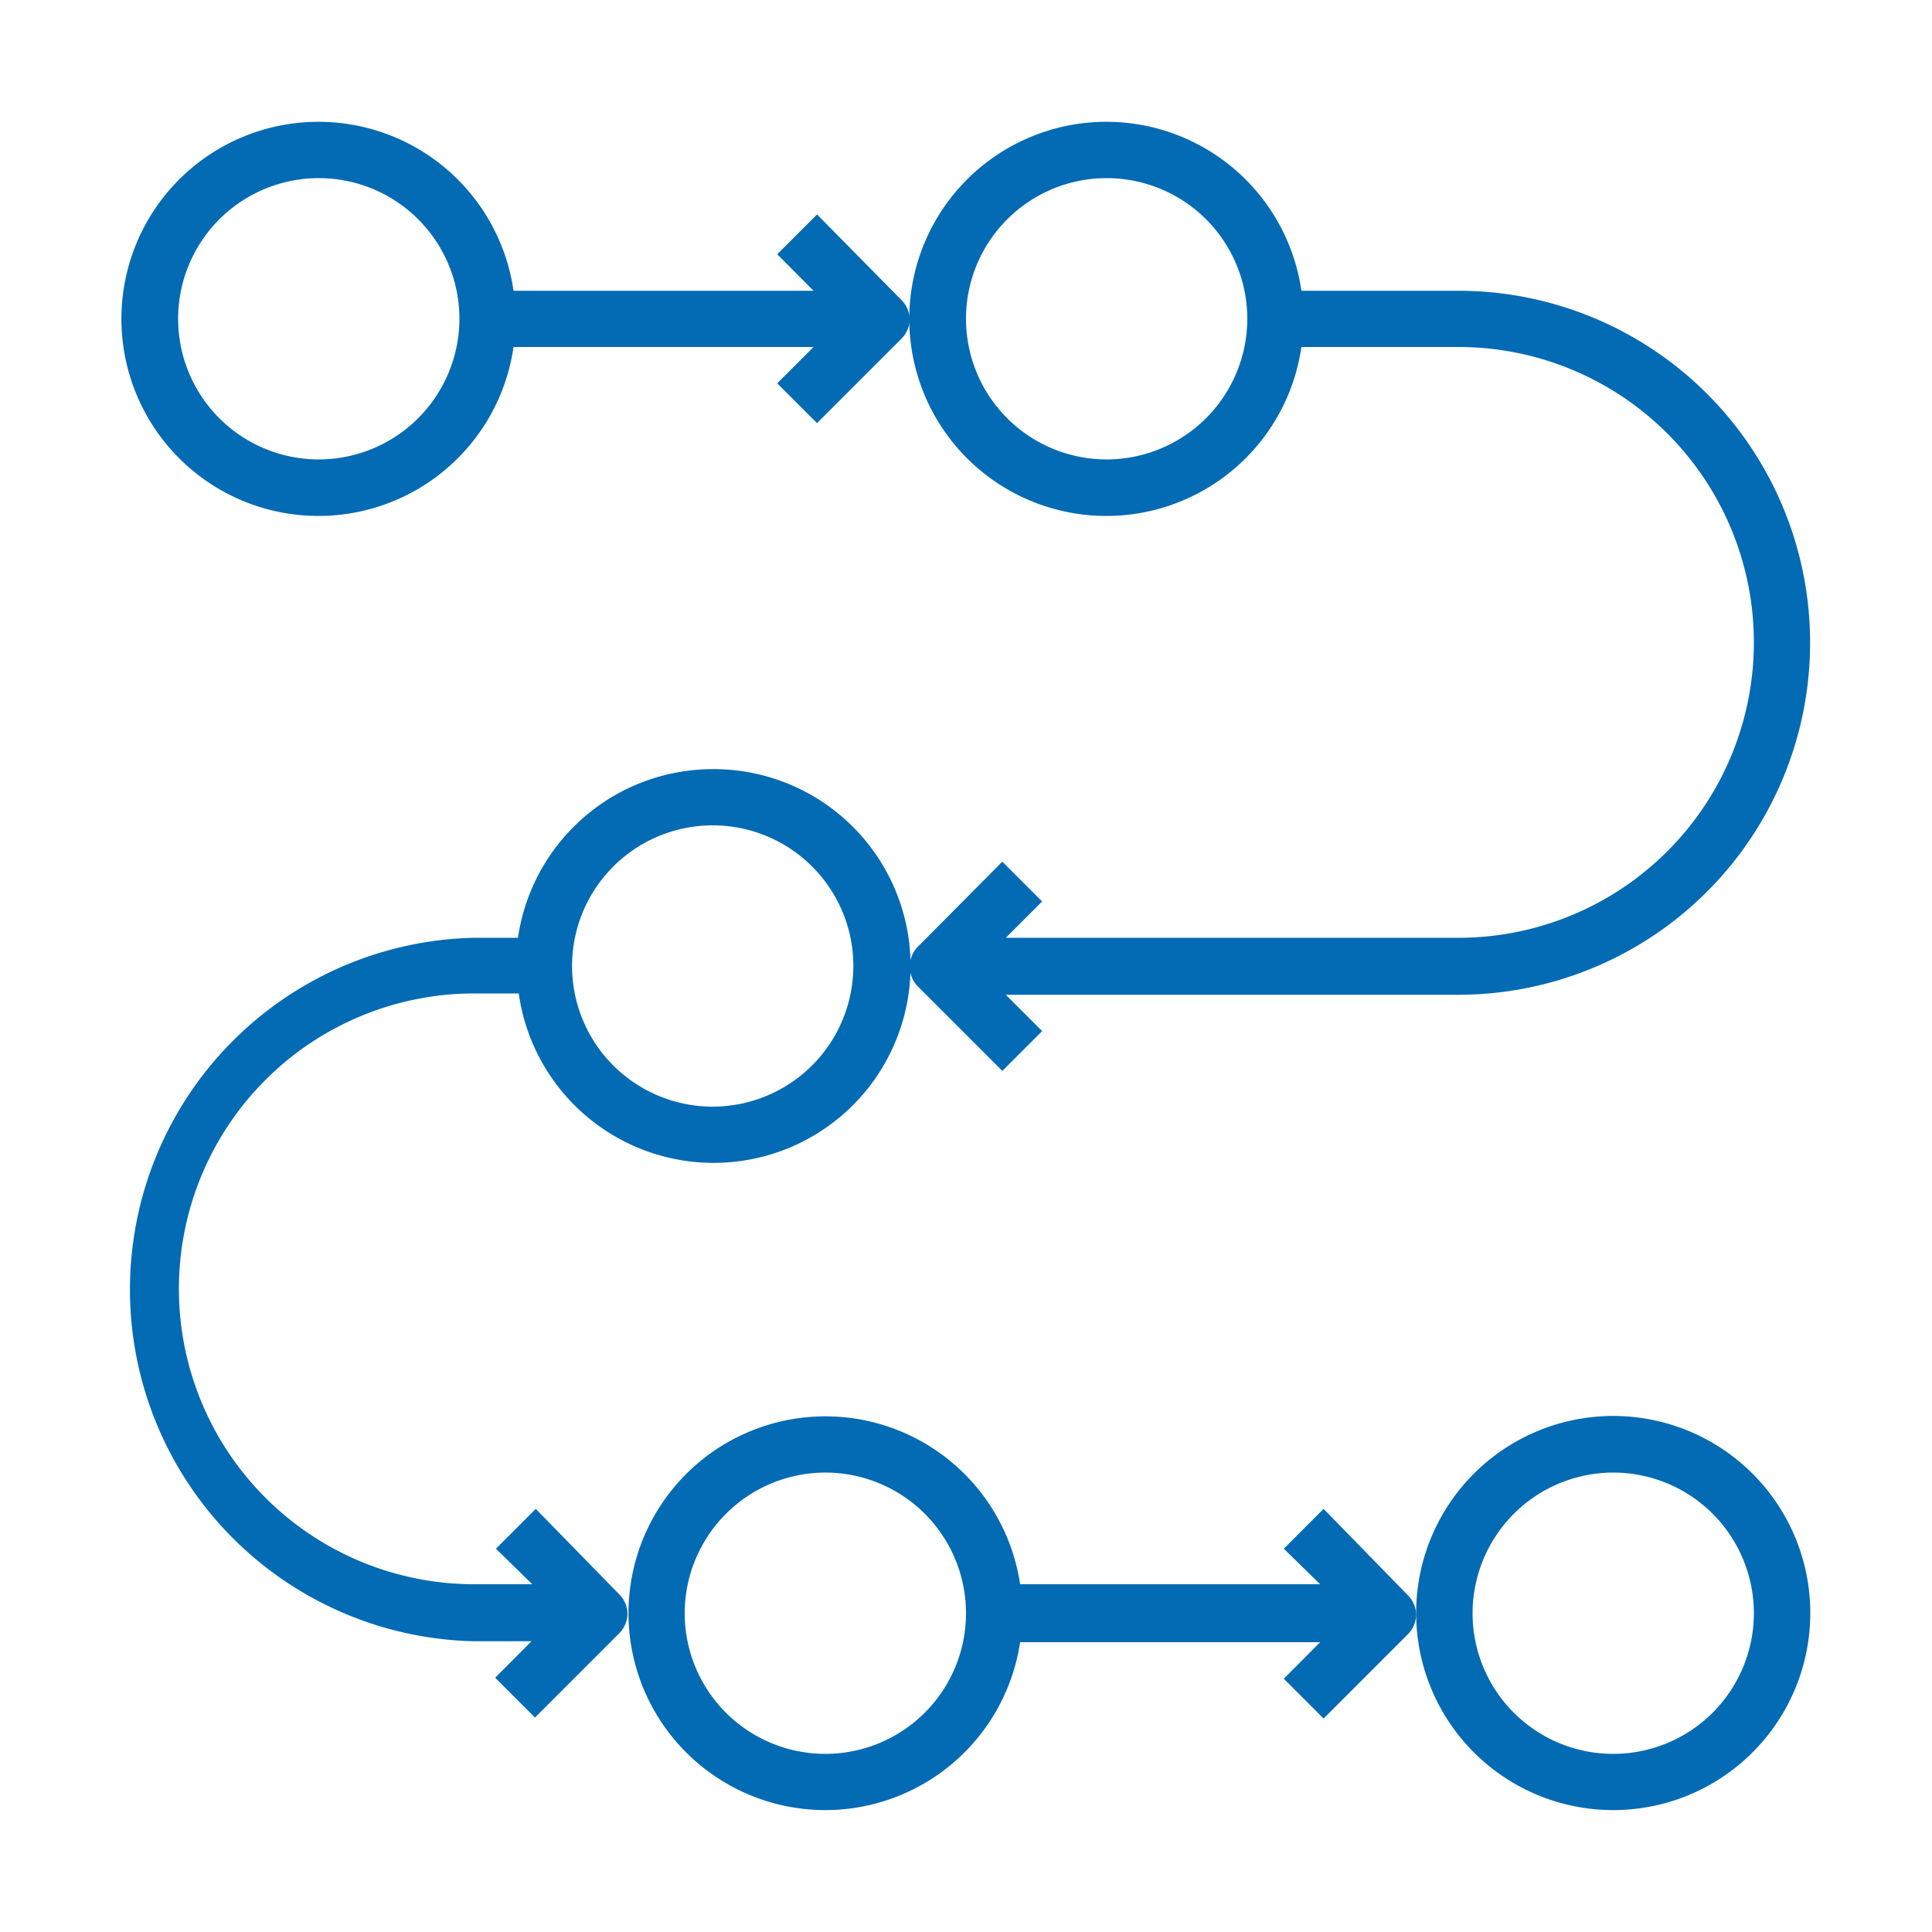
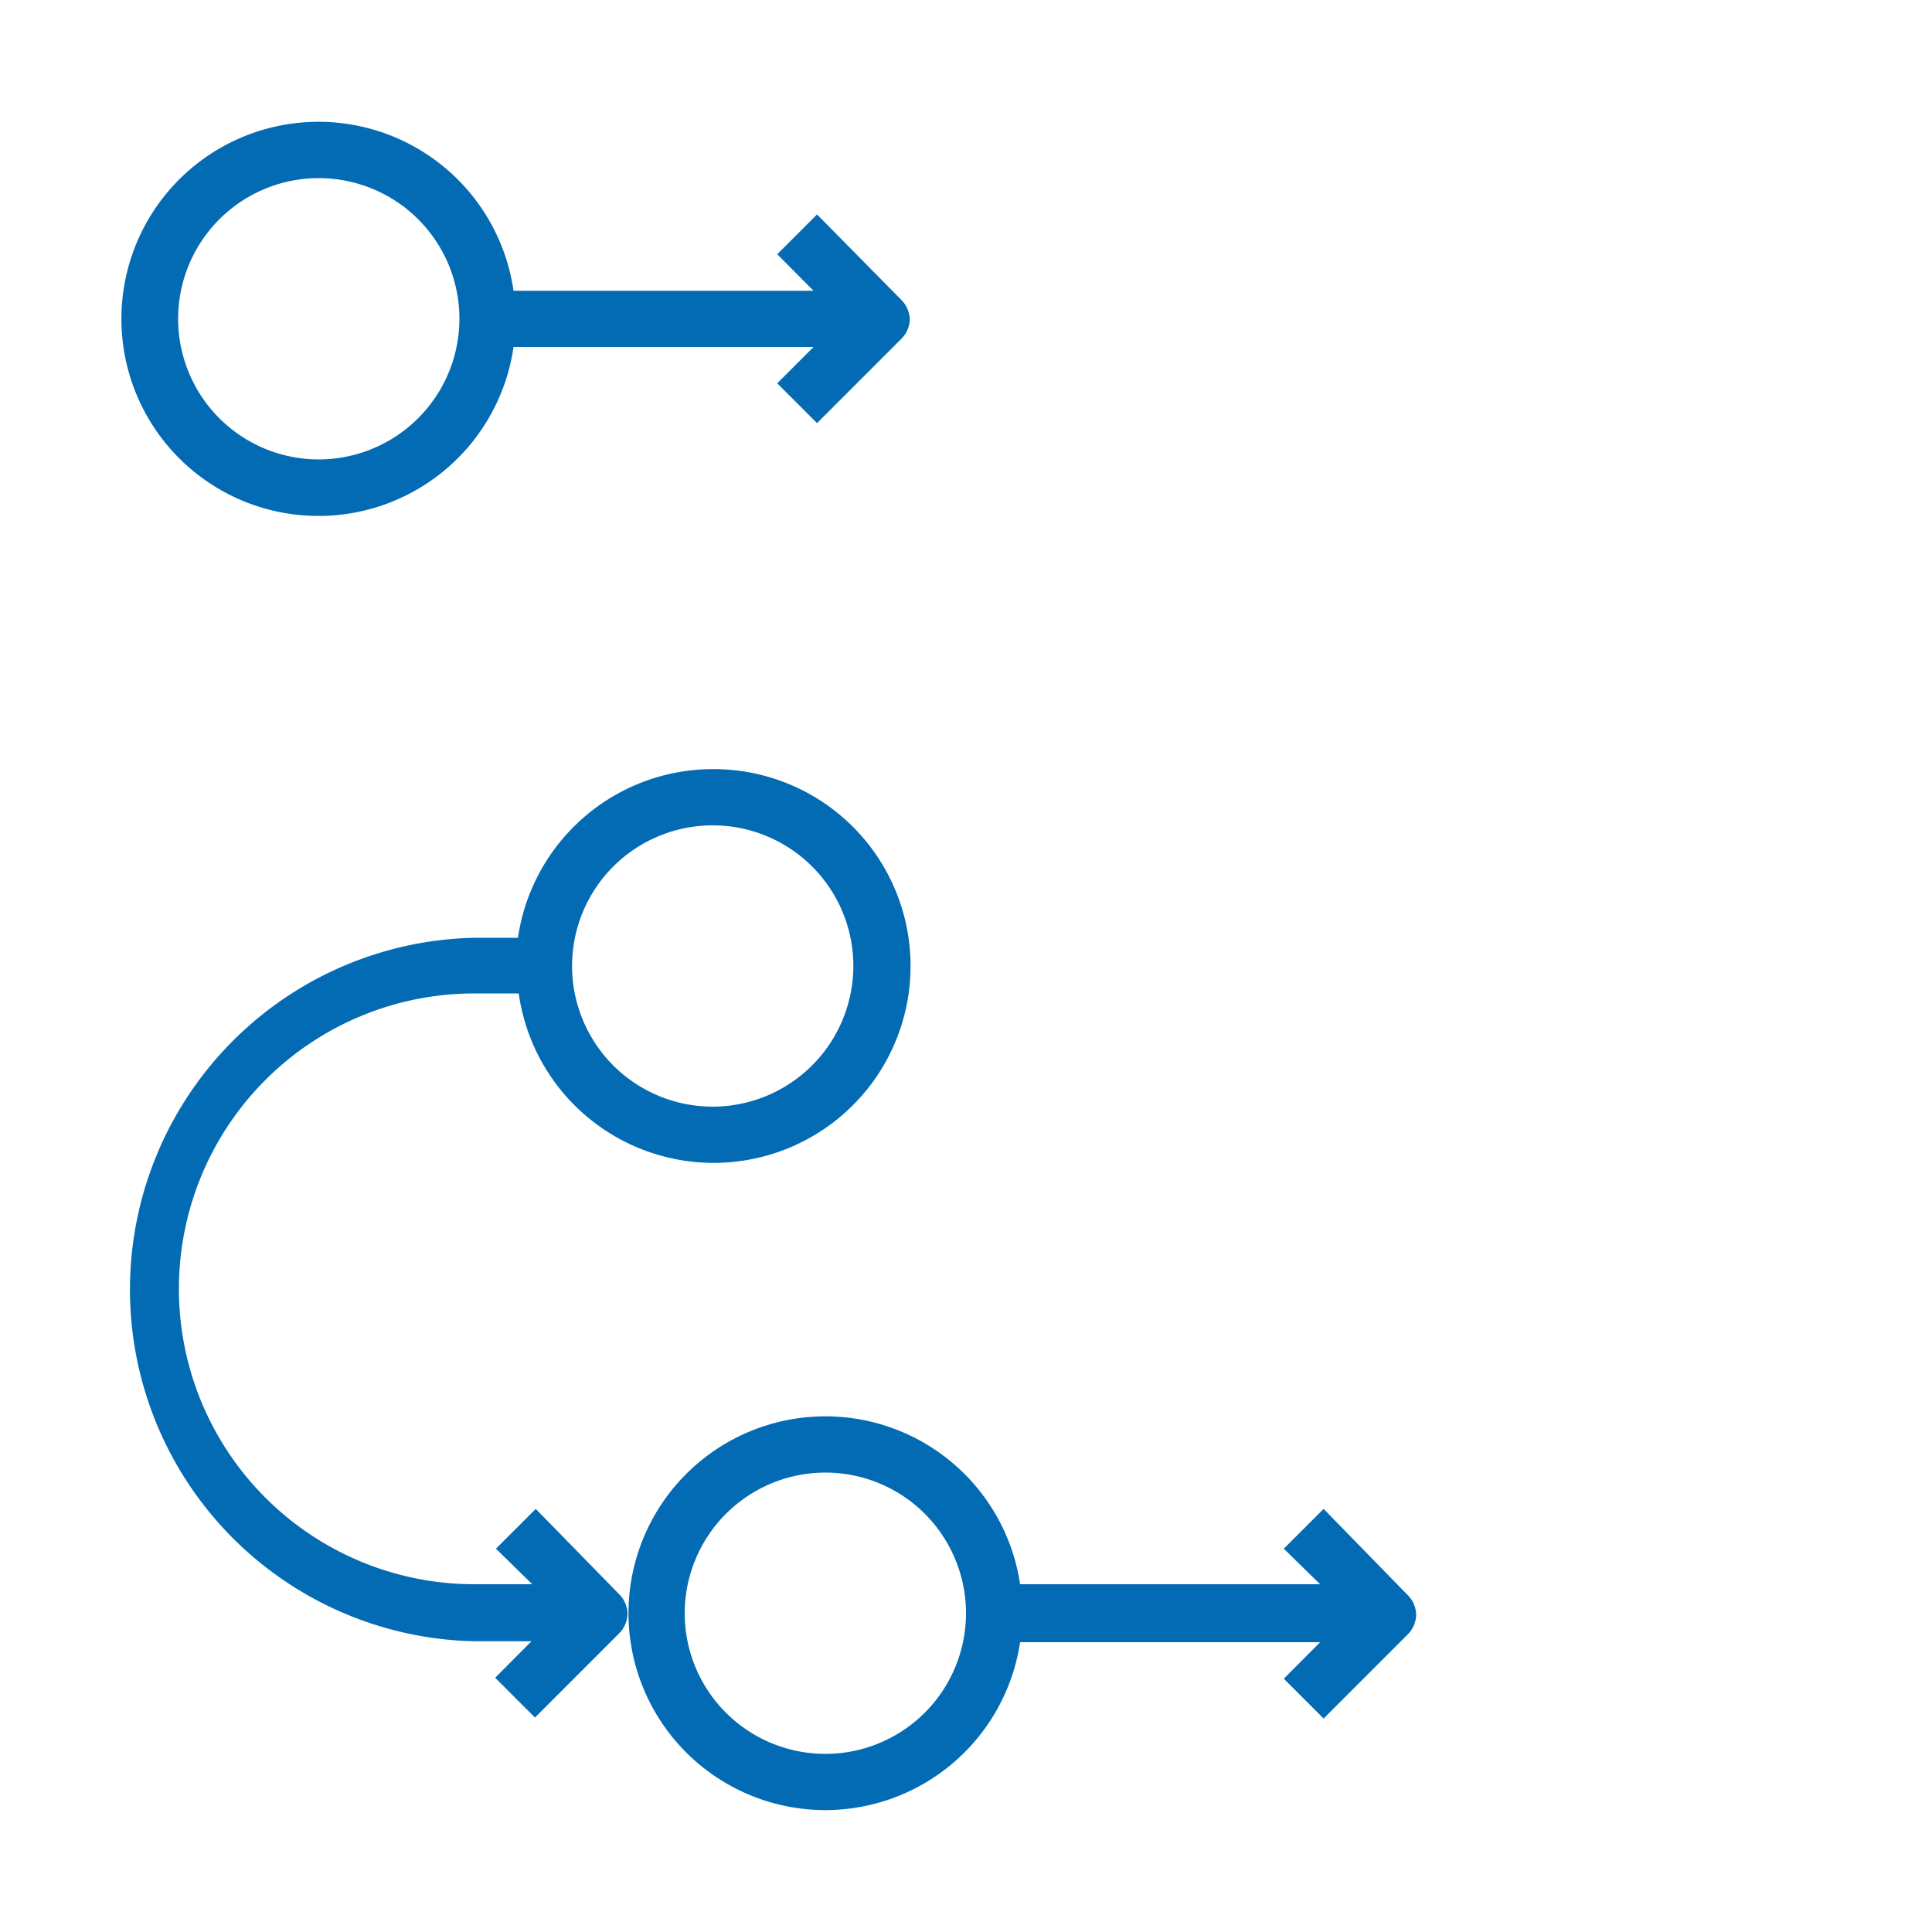
<svg xmlns="http://www.w3.org/2000/svg" id="Layer_1" data-name="Layer 1" viewBox="0 0 100 100">
  <path d="M42.72,93.69A10.2,10.2,0,0,0,52.8,85H68.33l-1.88,1.89,2.06,2.06,4.37-4.37a1.48,1.48,0,0,0,.42-1,1.46,1.46,0,0,0-.42-1L68.51,78.1l-2.06,2.06L68.33,82H52.8A10.19,10.19,0,1,0,42.72,93.69Zm0-17.47a7.28,7.28,0,1,1-7.28,7.28A7.29,7.29,0,0,1,42.72,76.22Z" style="fill:#036ab4" />
-   <path d="M83.5,93.69A10.2,10.2,0,1,0,73.3,83.5,10.2,10.2,0,0,0,83.5,93.69Zm0-17.47a7.28,7.28,0,1,1-7.28,7.28A7.29,7.29,0,0,1,83.5,76.22Z" style="fill:#036ab4" />
  <path d="M36.89,39.81a10.2,10.2,0,0,0-10.08,8.73h-2.3a18.21,18.21,0,0,0,0,36.41h3l-1.88,1.89,2.06,2.06,4.37-4.37a1.48,1.48,0,0,0,.42-1,1.46,1.46,0,0,0-.42-1L27.73,78.1l-2.06,2.06L27.55,82h-3a15.29,15.29,0,0,1,0-30.58h2.3A10.19,10.19,0,1,0,36.89,39.81Zm0,17.47A7.28,7.28,0,1,1,44.17,50,7.29,7.29,0,0,1,36.89,57.28Z" style="fill:#036ab4" />
  <path d="M42.29,11.1l-2.06,2.06,1.88,1.89H26.58a10.2,10.2,0,1,0,0,2.91H42.11l-1.88,1.88,2.06,2.06,4.37-4.37a1.47,1.47,0,0,0,.43-1,1.49,1.49,0,0,0-.43-1ZM16.5,23.78a7.28,7.28,0,1,1,7.28-7.28A7.29,7.29,0,0,1,16.5,23.78Z" style="fill:#036ab4" />
-   <path d="M93.69,33.25a18.21,18.21,0,0,0-18.2-18.2H67.36a10.2,10.2,0,1,0,0,2.91h8.13a15.29,15.29,0,1,1,0,30.58H52.06l1.88-1.88L51.88,44.6,47.51,49a1.47,1.47,0,0,0,0,2.06l4.37,4.37,2.06-2.06-1.88-1.88H75.49A18.22,18.22,0,0,0,93.69,33.25ZM57.28,23.78a7.28,7.28,0,1,1,7.28-7.28A7.29,7.29,0,0,1,57.28,23.78Z" style="fill:#036ab4" />
</svg>